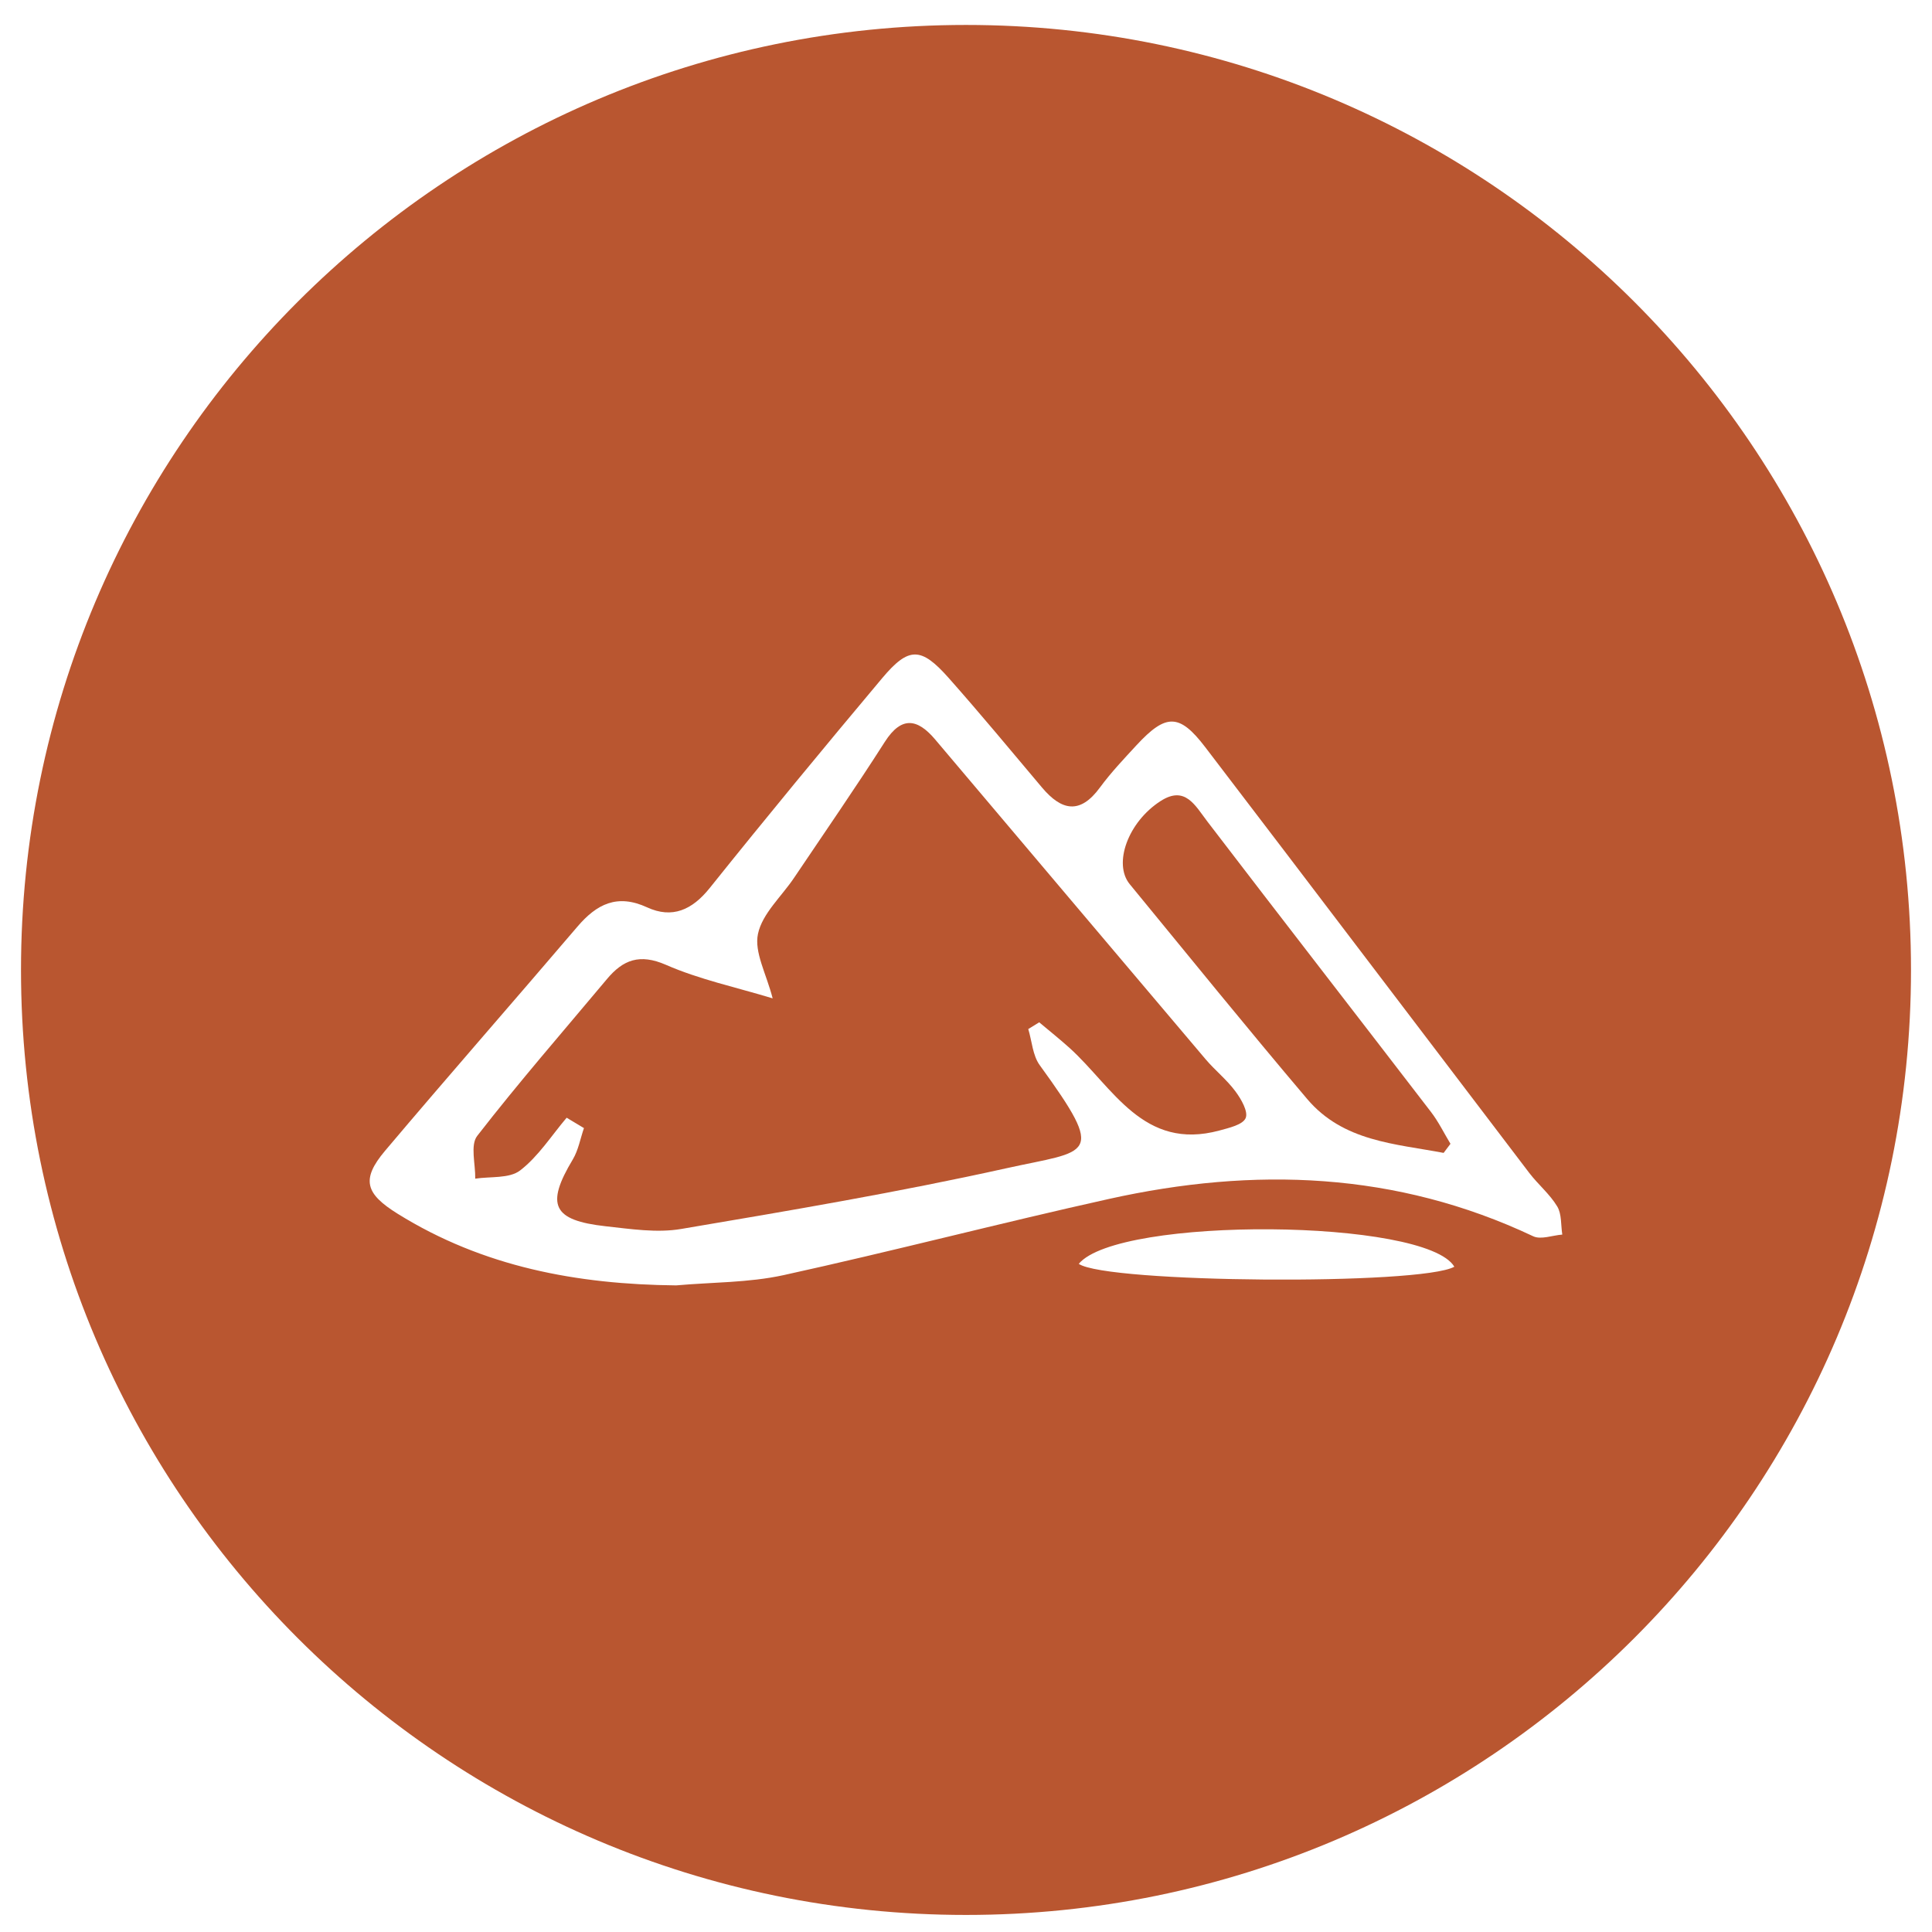
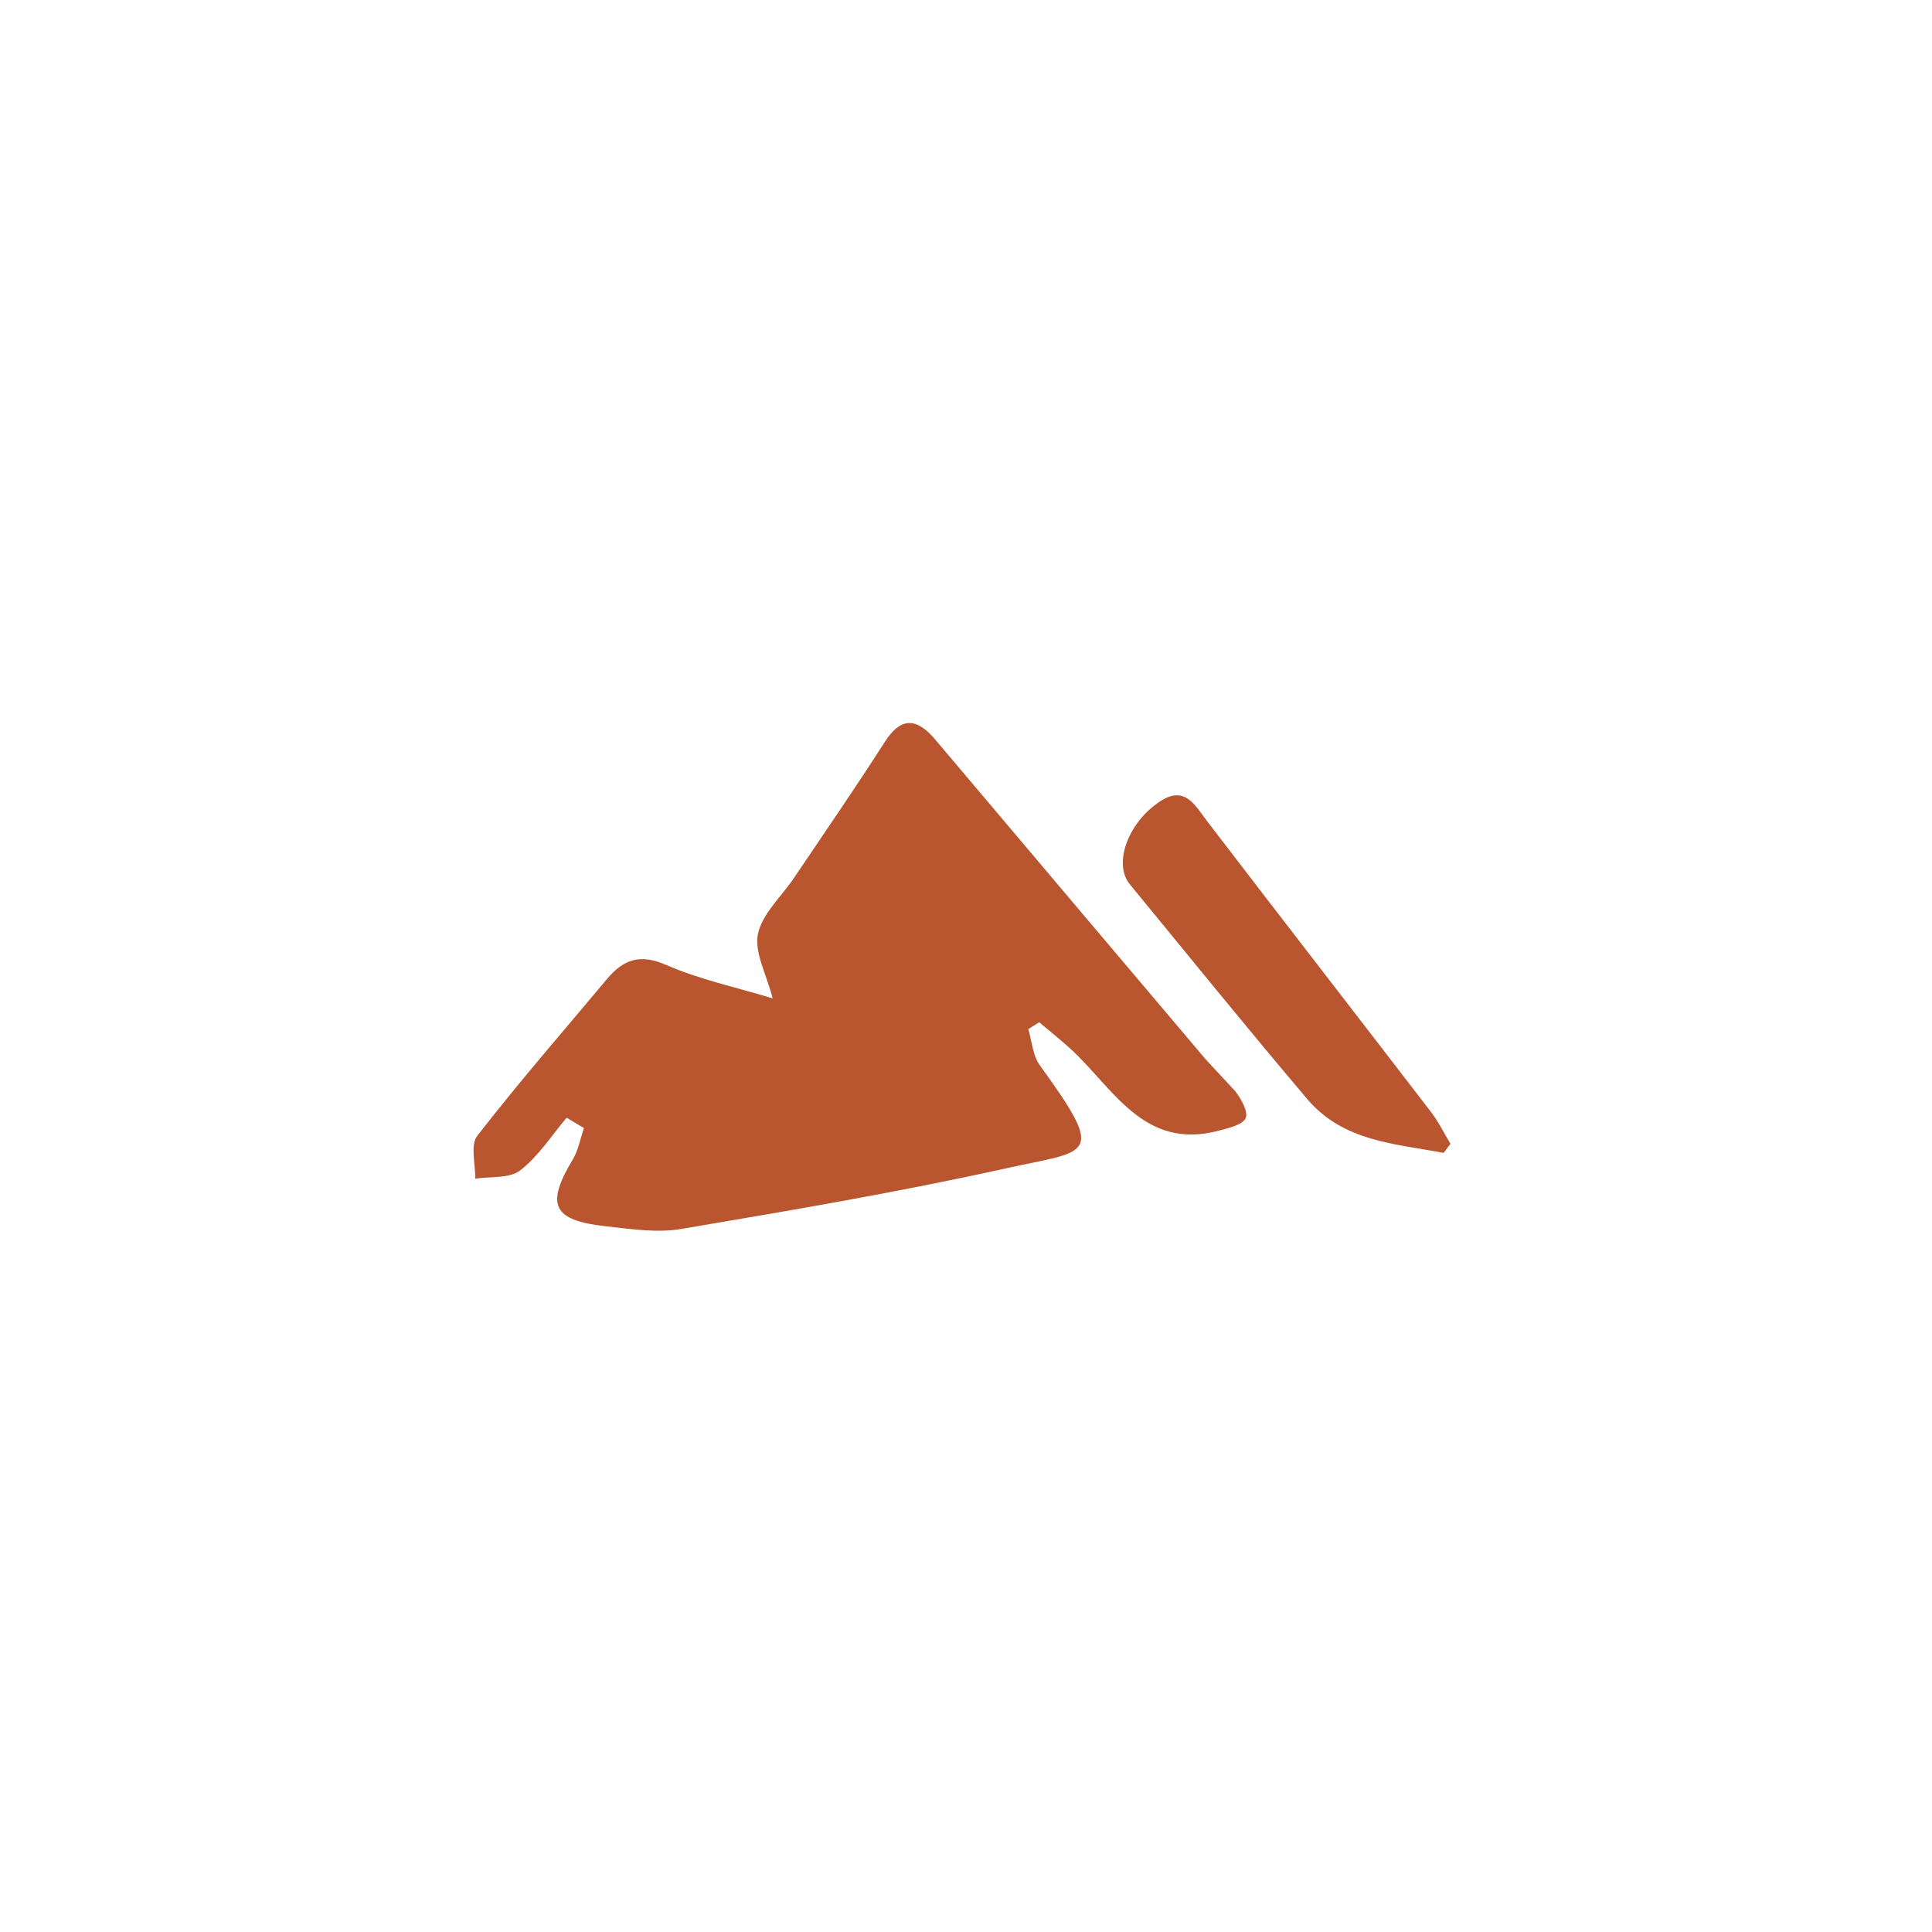
<svg xmlns="http://www.w3.org/2000/svg" version="1.1" id="Layer_1" x="0px" y="0px" width="92px" height="92px" viewBox="0 0 92 92" enable-background="new 0 0 92 92" xml:space="preserve">
  <g>
-     <path fill-rule="evenodd" clip-rule="evenodd" fill="#B95630" d="M57.412,50.443c-4.301-5.074-8.587-10.157-12.885-15.235   c-0.829-0.977-1.592-1.134-2.392,0.118c-1.396,2.187-2.873,4.32-4.32,6.472C37.218,42.69,36.3,43.5,36.094,44.47   c-0.187,0.872,0.401,1.906,0.699,3.071c-1.763-0.535-3.494-0.901-5.082-1.597c-1.251-0.545-2.041-0.241-2.811,0.681   c-2.073,2.476-4.196,4.914-6.176,7.466c-0.34,0.44-0.078,1.346-0.094,2.036c0.726-0.11,1.627,0.002,2.137-0.391   c0.868-0.666,1.49-1.655,2.216-2.511c0.275,0.165,0.549,0.332,0.824,0.494c-0.174,0.502-0.266,1.052-0.533,1.496   c-1.296,2.161-0.965,2.897,1.57,3.179c1.193,0.13,2.44,0.326,3.6,0.127c5.17-0.874,10.346-1.751,15.462-2.886   c3.966-0.879,4.828-0.475,1.604-4.914c-0.335-0.459-0.369-1.138-0.545-1.718c0.173-0.107,0.349-0.216,0.521-0.321   c0.484,0.405,0.979,0.801,1.448,1.223c2.07,1.875,3.504,4.913,7.138,3.928c0.455-0.125,1.107-0.272,1.245-0.591   c0.131-0.305-0.214-0.907-0.488-1.273C58.42,51.414,57.861,50.972,57.412,50.443z" />
+     <path fill-rule="evenodd" clip-rule="evenodd" fill="#B95630" d="M57.412,50.443c-4.301-5.074-8.587-10.157-12.885-15.235   c-0.829-0.977-1.592-1.134-2.392,0.118c-1.396,2.187-2.873,4.32-4.32,6.472C37.218,42.69,36.3,43.5,36.094,44.47   c-0.187,0.872,0.401,1.906,0.699,3.071c-1.763-0.535-3.494-0.901-5.082-1.597c-1.251-0.545-2.041-0.241-2.811,0.681   c-2.073,2.476-4.196,4.914-6.176,7.466c-0.34,0.44-0.078,1.346-0.094,2.036c0.726-0.11,1.627,0.002,2.137-0.391   c0.868-0.666,1.49-1.655,2.216-2.511c0.275,0.165,0.549,0.332,0.824,0.494c-0.174,0.502-0.266,1.052-0.533,1.496   c-1.296,2.161-0.965,2.897,1.57,3.179c1.193,0.13,2.44,0.326,3.6,0.127c5.17-0.874,10.346-1.751,15.462-2.886   c3.966-0.879,4.828-0.475,1.604-4.914c-0.335-0.459-0.369-1.138-0.545-1.718c0.173-0.107,0.349-0.216,0.521-0.321   c0.484,0.405,0.979,0.801,1.448,1.223c2.07,1.875,3.504,4.913,7.138,3.928c0.455-0.125,1.107-0.272,1.245-0.591   c0.131-0.305-0.214-0.907-0.488-1.273z" />
    <path fill-rule="evenodd" clip-rule="evenodd" fill="#B95630" d="M57.501,39.129c-0.593-0.776-1.064-1.737-2.235-0.984   c-1.553,0.999-2.265,2.985-1.471,3.956c2.808,3.42,5.591,6.858,8.451,10.232c1.72,2.031,4.188,2.127,6.498,2.567   c0.108-0.146,0.217-0.29,0.326-0.433c-0.306-0.506-0.567-1.047-0.925-1.513C64.603,48.342,61.035,43.749,57.501,39.129z" />
-     <path fill-rule="evenodd" clip-rule="evenodd" fill="#B95630" d="M46,1.188c-24.854,0-45,20.146-45,45c0,24.852,20.146,45,45,45   c24.853,0,45-20.148,45-45C91,21.334,70.853,1.188,46,1.188z M51.369,60.183c1.889-2.272,16.526-2.16,17.885,0.137   C67.669,61.214,52.699,61.101,51.369,60.183z M73.012,58.871c-6.522-3.083-13.297-3.312-20.203-1.779   c-5.182,1.15-10.321,2.494-15.506,3.631c-1.657,0.361-3.4,0.334-5.105,0.486c-4.715-0.047-9.19-0.878-13.259-3.409   c-1.527-0.95-1.764-1.624-0.603-3c3.023-3.58,6.115-7.104,9.157-10.67c0.92-1.078,1.895-1.58,3.321-0.923   c1.194,0.55,2.142,0.127,2.979-0.916c2.695-3.365,5.44-6.69,8.211-9.992c1.271-1.515,1.855-1.5,3.174-0.012   c1.514,1.709,2.971,3.468,4.441,5.214c0.93,1.103,1.81,1.297,2.761-0.003c0.523-0.711,1.139-1.36,1.741-2.013   c1.4-1.511,2.041-1.518,3.271,0.094c5.158,6.749,10.284,13.52,15.43,20.275c0.42,0.551,0.979,1.008,1.331,1.595   c0.219,0.36,0.17,0.887,0.242,1.341C73.93,58.824,73.379,59.042,73.012,58.871z" />
  </g>
</svg>